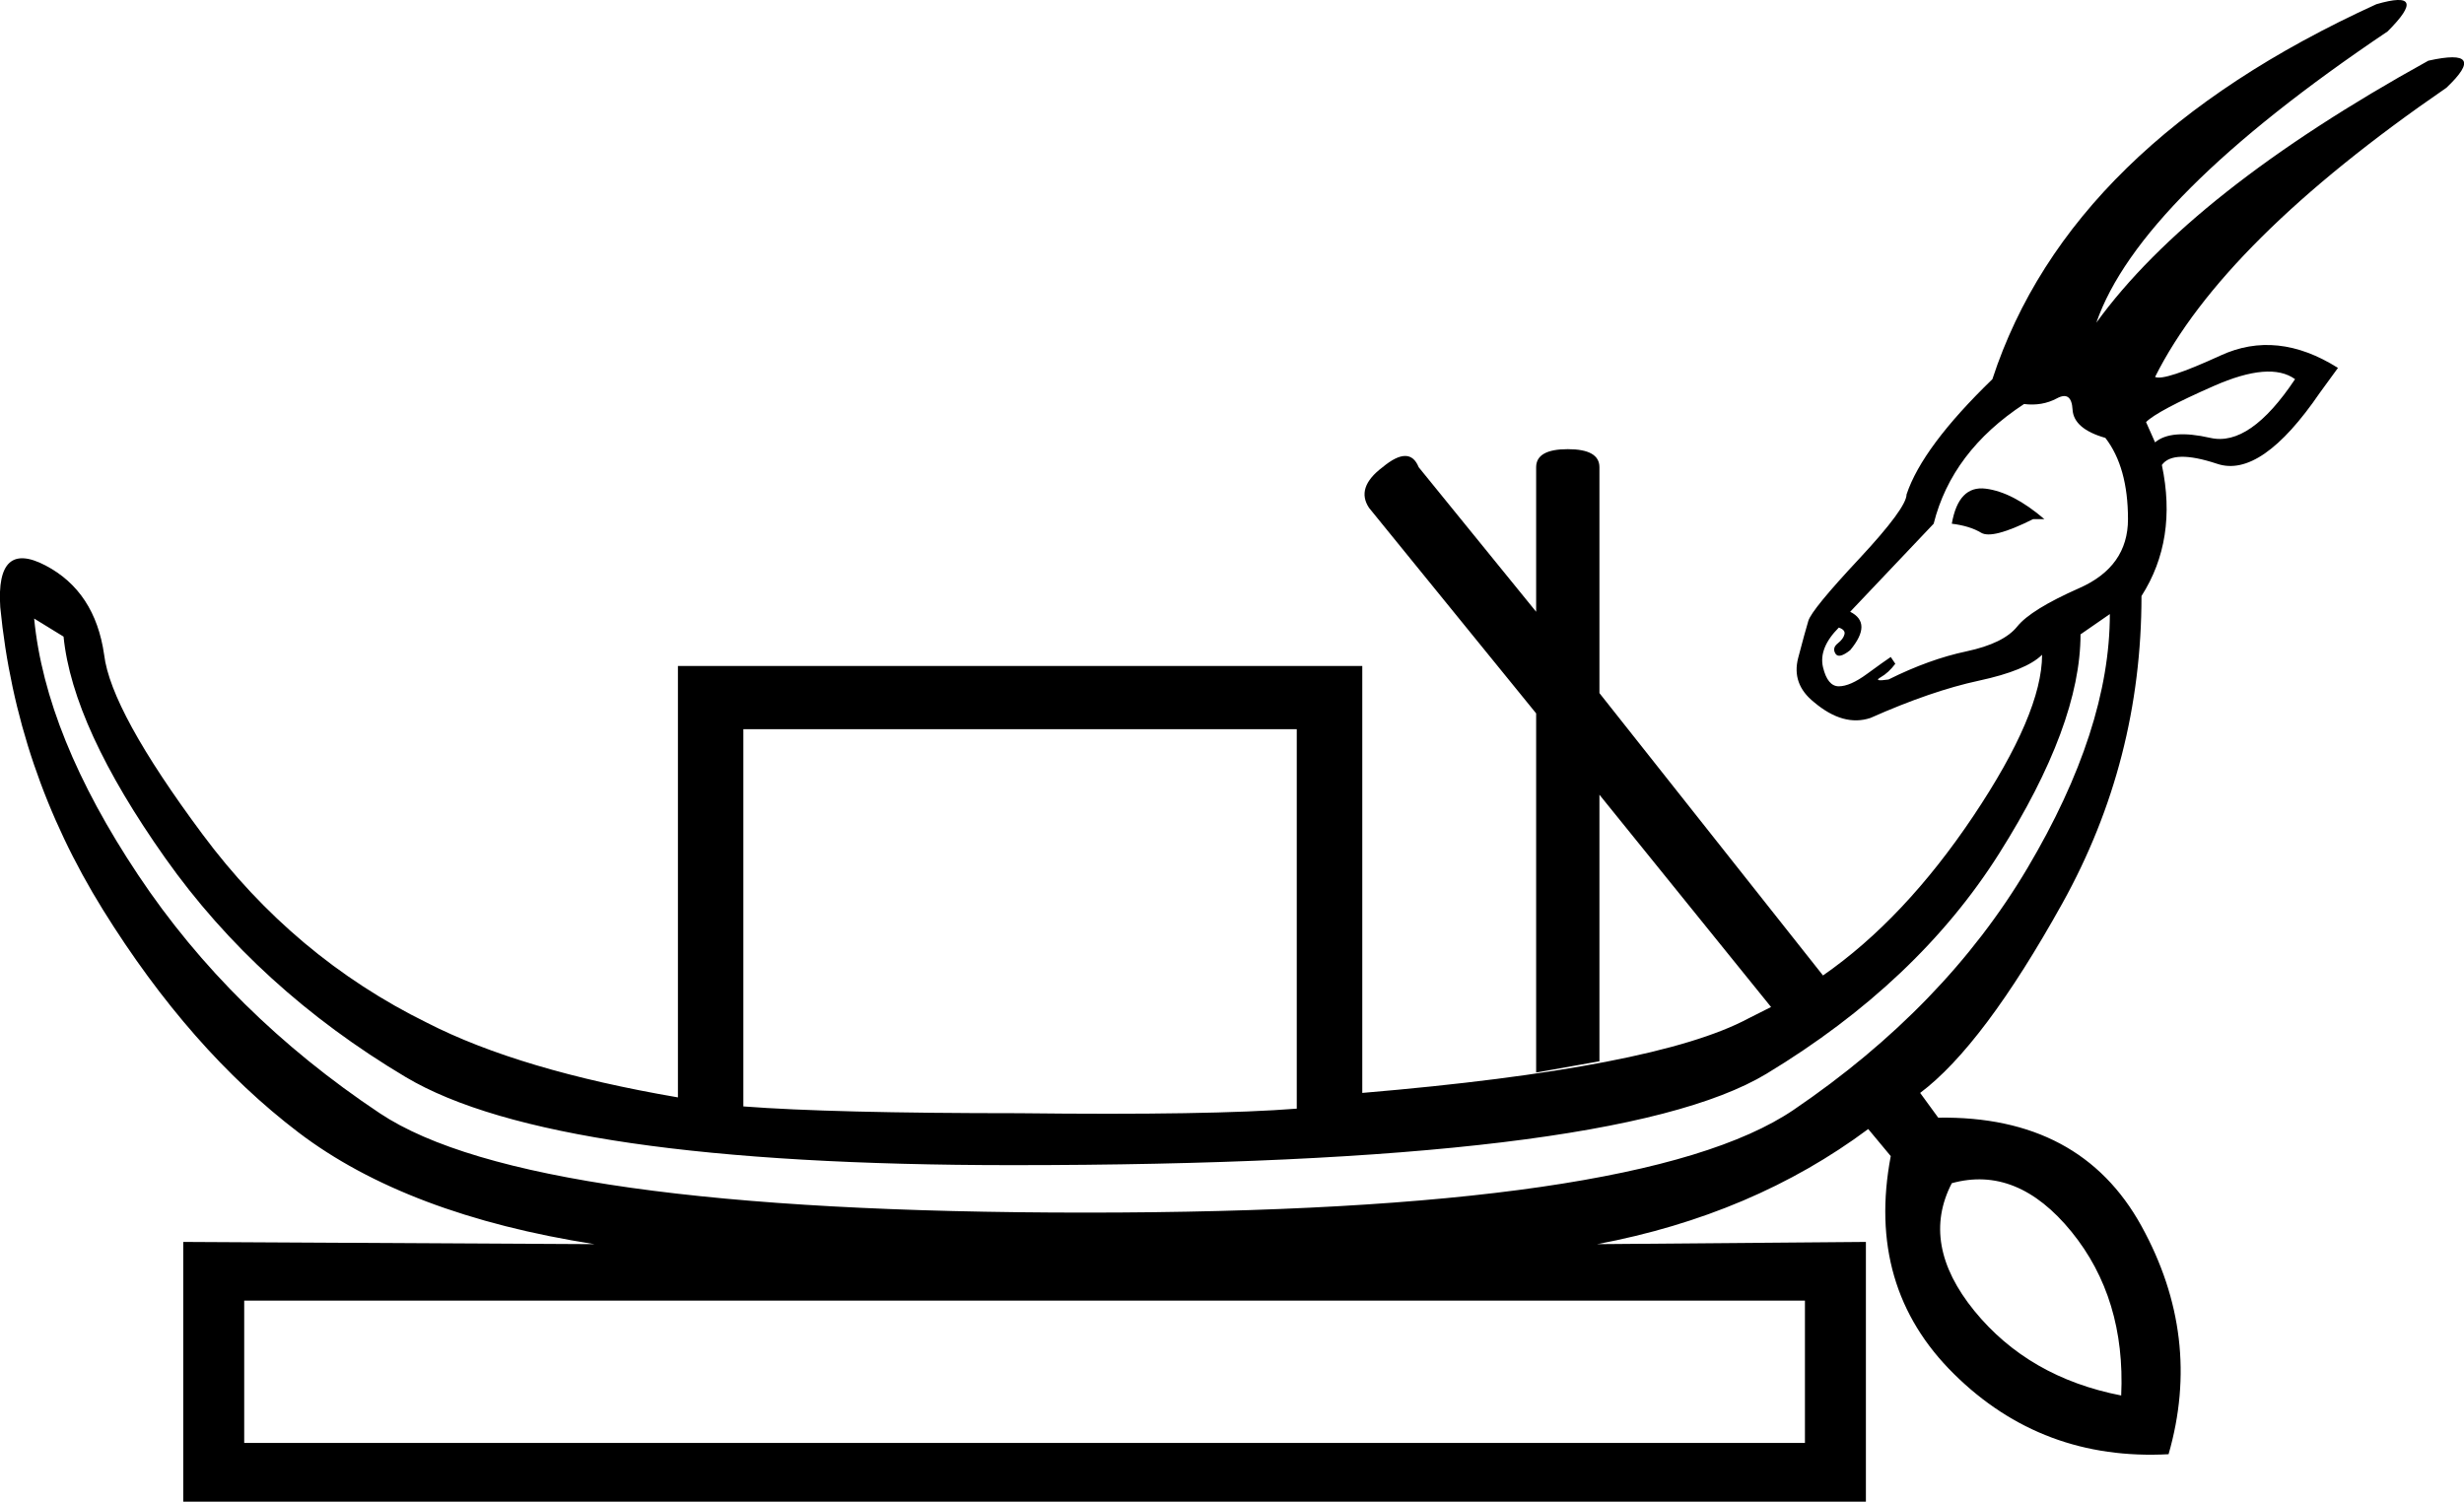
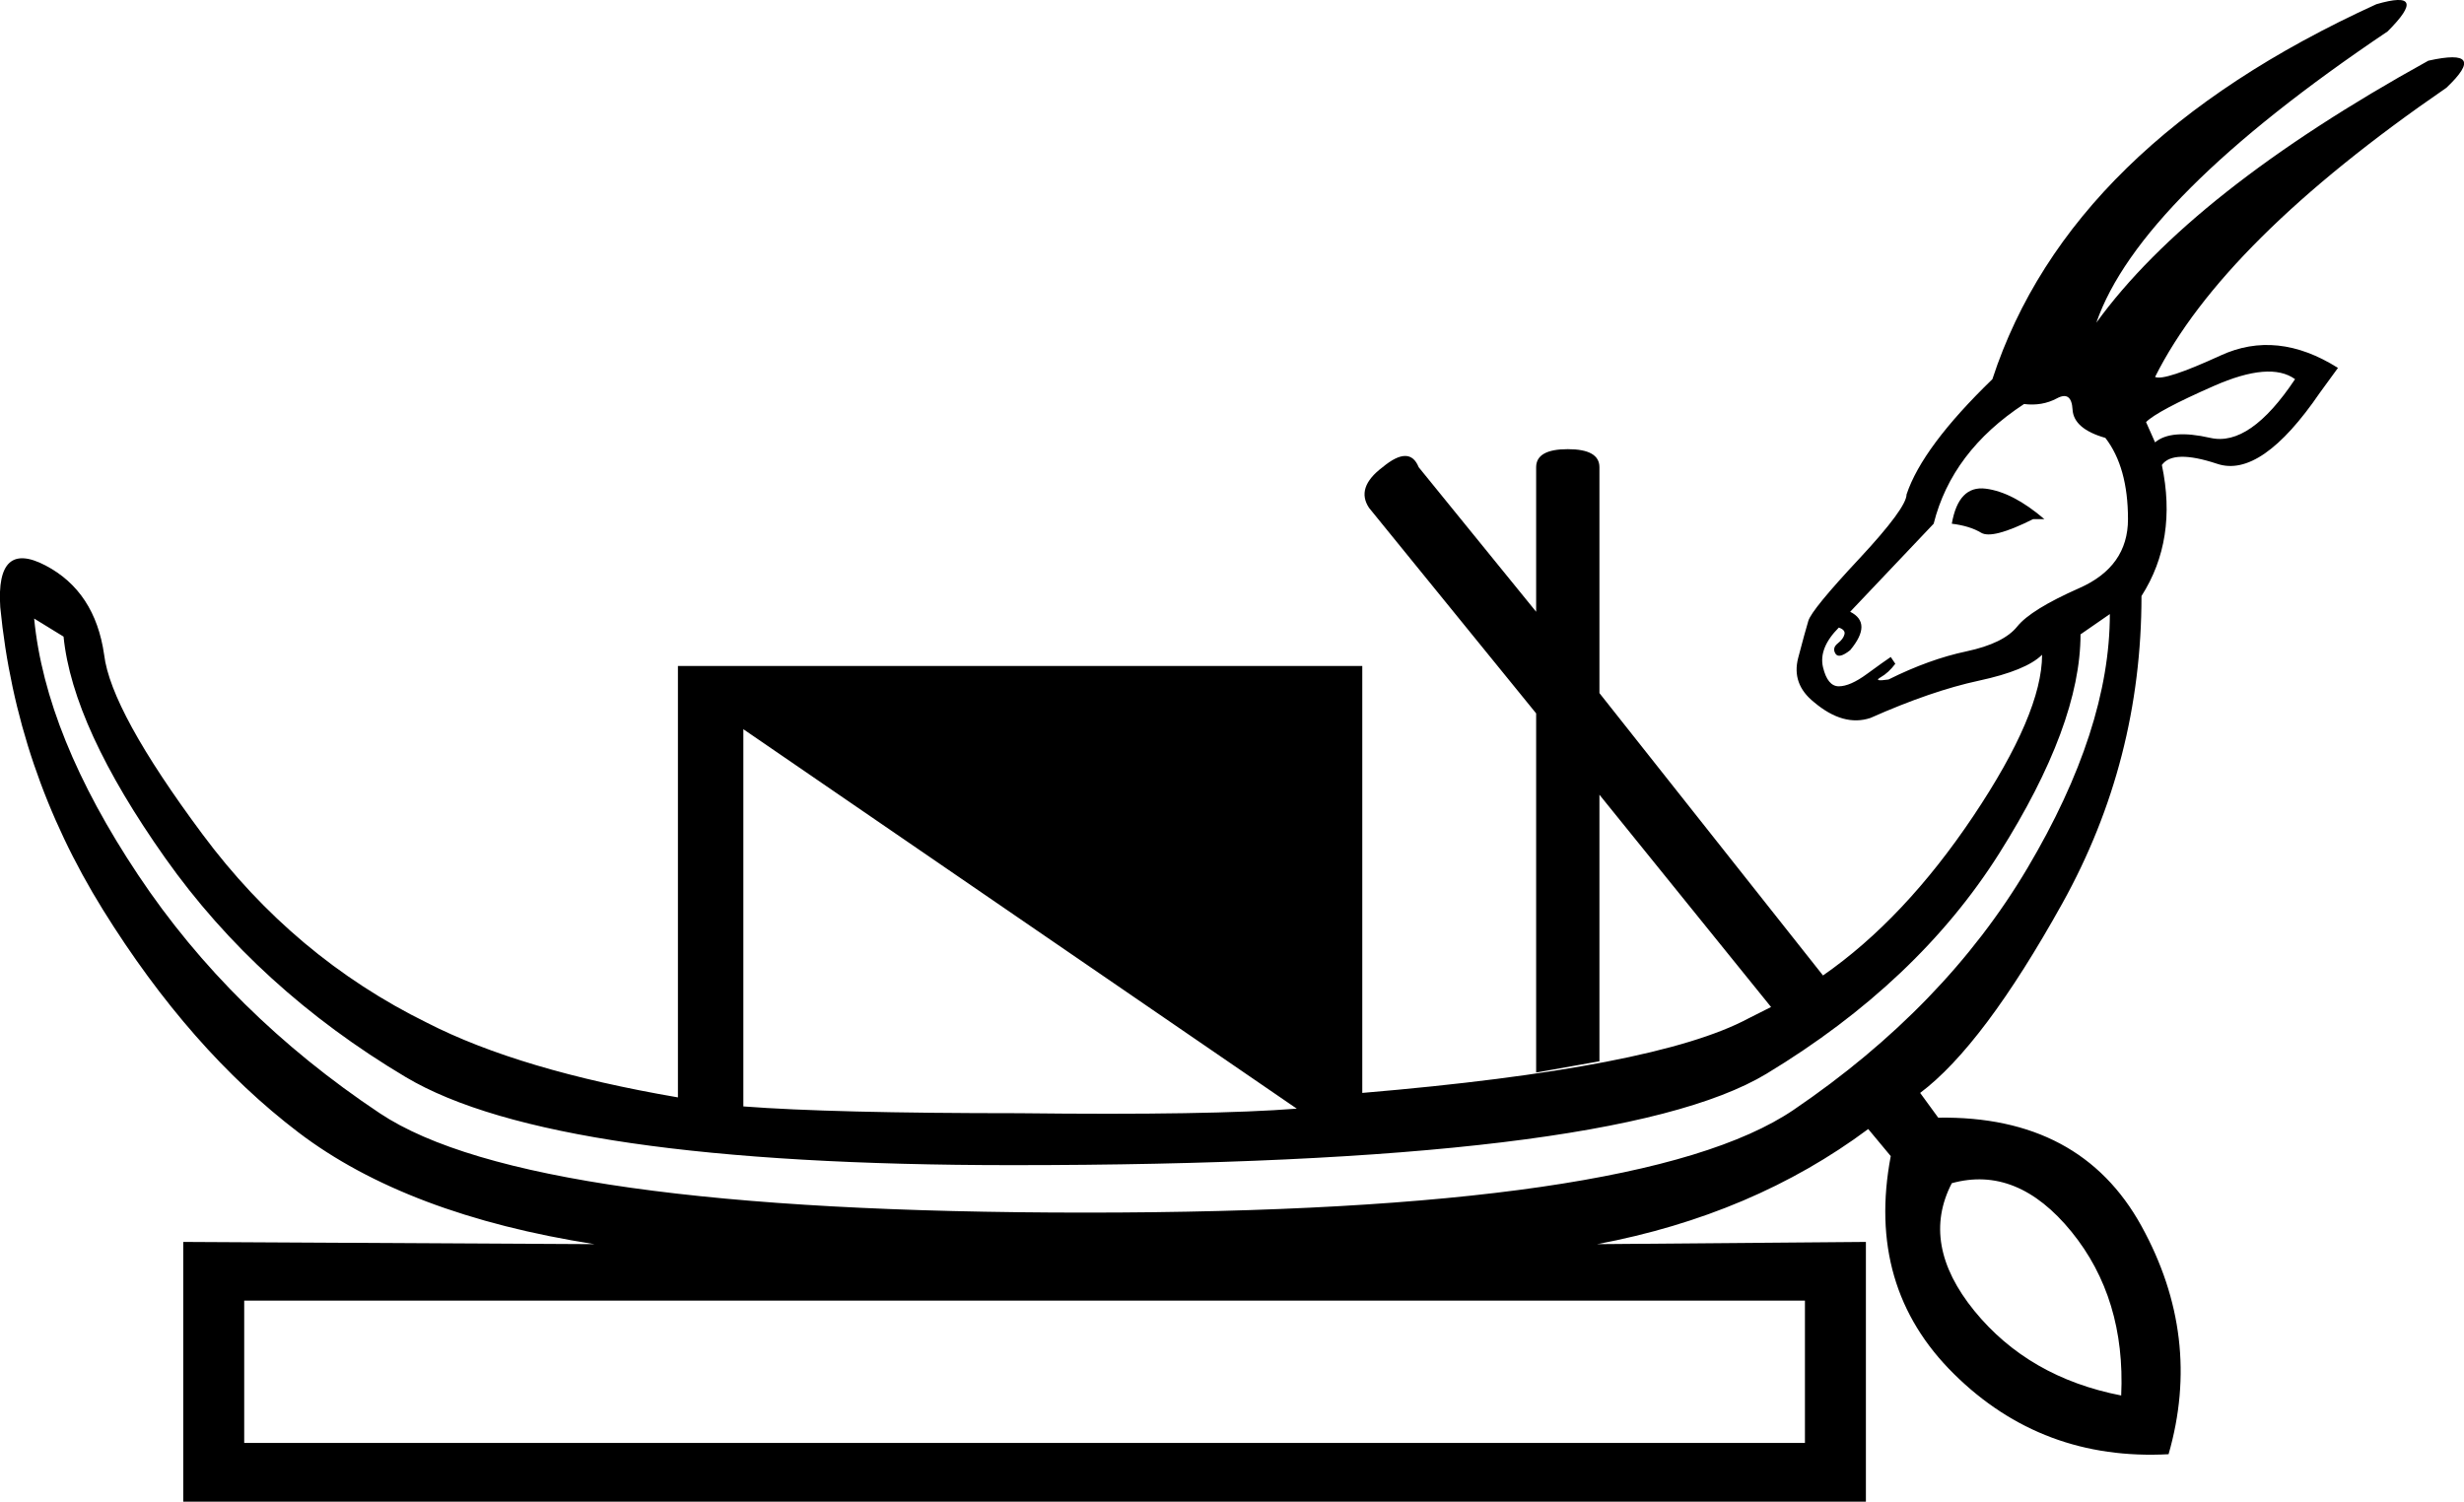
<svg xmlns="http://www.w3.org/2000/svg" width="27.565" height="16.8">
-   <path style="fill:#000000; stroke:none" d=" M 11.399 12.454  Q 13.547 12.479 14.507 12.403  L 14.507 8.158  L 8.316 8.158  L 8.316 12.378  Q 9.302 12.454 11.399 12.454  Z  M 23.275 7.097  Q 23.275 8.108 22.365 9.548  Q 21.456 10.988 19.763 12.012  Q 18.07 13.035 11.323 13.035  Q 6.194 13.035 4.539 12.05  Q 2.884 11.064 1.848 9.599  Q 0.812 8.133 0.711 7.122  L 0.382 6.92  Q 0.509 8.234 1.545 9.788  Q 2.58 11.342 4.248 12.454  Q 5.916 13.566 12.144 13.566  Q 18.373 13.566 20.066 12.416  Q 21.759 11.266 22.681 9.712  Q 23.603 8.158 23.603 6.87  L 23.275 7.097  Z  M 20.571 7.021  Q 20.344 7.249 20.394 7.464  Q 20.445 7.678 20.571 7.678  Q 20.698 7.678 20.887 7.539  Q 21.077 7.4 21.152 7.35  L 21.203 7.426  Q 21.127 7.527 21.039 7.577  Q 20.95 7.628 21.127 7.602  Q 21.582 7.375 21.999 7.287  Q 22.416 7.198 22.567 7.009  Q 22.719 6.819 23.262 6.579  Q 23.806 6.339 23.806 5.808  Q 23.806 5.227 23.553 4.899  Q 23.199 4.798 23.186 4.583  Q 23.174 4.368 23.01 4.457  Q 22.845 4.545 22.643 4.52  Q 21.835 5.05 21.632 5.859  L 20.698 6.844  Q 20.95 6.971 20.698 7.274  Q 20.571 7.375 20.533 7.312  Q 20.495 7.249 20.559 7.198  Q 20.622 7.148 20.634 7.097  Q 20.647 7.047 20.571 7.021  Z  M 24.109 4.949  Q 24.286 4.798 24.728 4.899  Q 25.17 5 25.675 4.242  Q 25.397 4.04 24.766 4.318  Q 24.134 4.596 24.008 4.722  L 24.109 4.949  Z  M 21.835 5.859  Q 21.91 5.429 22.214 5.467  Q 22.517 5.505 22.871 5.808  L 22.744 5.808  Q 22.289 6.036 22.163 5.96  Q 22.037 5.884 21.835 5.859  Z  M 20.192 16.143  L 20.192 14.551  L 2.732 14.551  L 2.732 16.143  L 20.192 16.143  Z  M 21.835 13.237  Q 21.481 13.919 22.087 14.665  Q 22.694 15.41 23.73 15.612  Q 23.78 14.526 23.174 13.78  Q 22.567 13.035 21.835 13.237  Z  M 21.683 12.504  Q 23.275 12.479 23.957 13.717  Q 24.639 14.955 24.26 16.269  Q 22.845 16.345 21.86 15.372  Q 20.874 14.4 21.152 12.934  L 20.9 12.631  Q 19.611 13.591 17.868 13.919  L 20.874 13.894  L 20.874 16.8  L 2.05 16.8  L 2.05 13.894  L 6.649 13.919  Q 4.551 13.591 3.339 12.669  Q 2.126 11.746 1.153 10.18  Q 0.18 8.613 0.003 6.794  Q -0.047 6.036 0.509 6.326  Q 1.064 6.617 1.165 7.325  Q 1.241 7.956 2.265 9.333  Q 3.288 10.71 4.779 11.443  Q 5.815 11.974 7.584 12.277  L 7.584 7.451  L 15.24 7.451  L 15.24 12.227  Q 18.525 11.949 19.561 11.393  L 19.813 11.266  L 17.893 8.891  L 17.893 11.873  L 17.185 11.999  L 17.185 7.981  L 15.316 5.682  Q 15.164 5.455 15.467 5.227  Q 15.77 4.975 15.871 5.227  L 17.185 6.844  L 17.185 5.227  Q 17.185 5.025 17.539 5.025  Q 17.893 5.025 17.893 5.227  L 17.893 7.754  L 20.394 10.913  Q 21.304 10.281 22.075 9.131  Q 22.845 7.981 22.845 7.325  Q 22.668 7.501 22.138 7.615  Q 21.607 7.729 20.925 8.032  Q 20.622 8.133 20.293 7.855  Q 20.041 7.653 20.116 7.362  Q 20.192 7.072 20.23 6.946  Q 20.268 6.819 20.799 6.251  Q 21.329 5.682 21.329 5.531  Q 21.506 5 22.289 4.242  Q 23.149 1.614 26.585 0.047  Q 27.191 -0.129 26.711 0.351  Q 23.932 2.22 23.452 3.61  Q 24.513 2.145 27.166 0.679  Q 27.848 0.527 27.368 0.982  Q 24.867 2.701 24.109 4.217  Q 24.21 4.267 24.842 3.977  Q 25.473 3.686 26.155 4.116  L 25.953 4.393  Q 25.296 5.354 24.804 5.189  Q 24.311 5.025 24.185 5.202  Q 24.361 6.036 23.957 6.668  Q 23.957 8.512 23.073 10.104  Q 22.188 11.696 21.481 12.227  L 21.683 12.504  Z " />
+   <path style="fill:#000000; stroke:none" d=" M 11.399 12.454  Q 13.547 12.479 14.507 12.403  L 8.316 8.158  L 8.316 12.378  Q 9.302 12.454 11.399 12.454  Z  M 23.275 7.097  Q 23.275 8.108 22.365 9.548  Q 21.456 10.988 19.763 12.012  Q 18.07 13.035 11.323 13.035  Q 6.194 13.035 4.539 12.05  Q 2.884 11.064 1.848 9.599  Q 0.812 8.133 0.711 7.122  L 0.382 6.92  Q 0.509 8.234 1.545 9.788  Q 2.58 11.342 4.248 12.454  Q 5.916 13.566 12.144 13.566  Q 18.373 13.566 20.066 12.416  Q 21.759 11.266 22.681 9.712  Q 23.603 8.158 23.603 6.87  L 23.275 7.097  Z  M 20.571 7.021  Q 20.344 7.249 20.394 7.464  Q 20.445 7.678 20.571 7.678  Q 20.698 7.678 20.887 7.539  Q 21.077 7.4 21.152 7.35  L 21.203 7.426  Q 21.127 7.527 21.039 7.577  Q 20.95 7.628 21.127 7.602  Q 21.582 7.375 21.999 7.287  Q 22.416 7.198 22.567 7.009  Q 22.719 6.819 23.262 6.579  Q 23.806 6.339 23.806 5.808  Q 23.806 5.227 23.553 4.899  Q 23.199 4.798 23.186 4.583  Q 23.174 4.368 23.01 4.457  Q 22.845 4.545 22.643 4.52  Q 21.835 5.05 21.632 5.859  L 20.698 6.844  Q 20.95 6.971 20.698 7.274  Q 20.571 7.375 20.533 7.312  Q 20.495 7.249 20.559 7.198  Q 20.622 7.148 20.634 7.097  Q 20.647 7.047 20.571 7.021  Z  M 24.109 4.949  Q 24.286 4.798 24.728 4.899  Q 25.17 5 25.675 4.242  Q 25.397 4.04 24.766 4.318  Q 24.134 4.596 24.008 4.722  L 24.109 4.949  Z  M 21.835 5.859  Q 21.91 5.429 22.214 5.467  Q 22.517 5.505 22.871 5.808  L 22.744 5.808  Q 22.289 6.036 22.163 5.96  Q 22.037 5.884 21.835 5.859  Z  M 20.192 16.143  L 20.192 14.551  L 2.732 14.551  L 2.732 16.143  L 20.192 16.143  Z  M 21.835 13.237  Q 21.481 13.919 22.087 14.665  Q 22.694 15.41 23.73 15.612  Q 23.78 14.526 23.174 13.78  Q 22.567 13.035 21.835 13.237  Z  M 21.683 12.504  Q 23.275 12.479 23.957 13.717  Q 24.639 14.955 24.26 16.269  Q 22.845 16.345 21.86 15.372  Q 20.874 14.4 21.152 12.934  L 20.9 12.631  Q 19.611 13.591 17.868 13.919  L 20.874 13.894  L 20.874 16.8  L 2.05 16.8  L 2.05 13.894  L 6.649 13.919  Q 4.551 13.591 3.339 12.669  Q 2.126 11.746 1.153 10.18  Q 0.18 8.613 0.003 6.794  Q -0.047 6.036 0.509 6.326  Q 1.064 6.617 1.165 7.325  Q 1.241 7.956 2.265 9.333  Q 3.288 10.71 4.779 11.443  Q 5.815 11.974 7.584 12.277  L 7.584 7.451  L 15.24 7.451  L 15.24 12.227  Q 18.525 11.949 19.561 11.393  L 19.813 11.266  L 17.893 8.891  L 17.893 11.873  L 17.185 11.999  L 17.185 7.981  L 15.316 5.682  Q 15.164 5.455 15.467 5.227  Q 15.77 4.975 15.871 5.227  L 17.185 6.844  L 17.185 5.227  Q 17.185 5.025 17.539 5.025  Q 17.893 5.025 17.893 5.227  L 17.893 7.754  L 20.394 10.913  Q 21.304 10.281 22.075 9.131  Q 22.845 7.981 22.845 7.325  Q 22.668 7.501 22.138 7.615  Q 21.607 7.729 20.925 8.032  Q 20.622 8.133 20.293 7.855  Q 20.041 7.653 20.116 7.362  Q 20.192 7.072 20.23 6.946  Q 20.268 6.819 20.799 6.251  Q 21.329 5.682 21.329 5.531  Q 21.506 5 22.289 4.242  Q 23.149 1.614 26.585 0.047  Q 27.191 -0.129 26.711 0.351  Q 23.932 2.22 23.452 3.61  Q 24.513 2.145 27.166 0.679  Q 27.848 0.527 27.368 0.982  Q 24.867 2.701 24.109 4.217  Q 24.21 4.267 24.842 3.977  Q 25.473 3.686 26.155 4.116  L 25.953 4.393  Q 25.296 5.354 24.804 5.189  Q 24.311 5.025 24.185 5.202  Q 24.361 6.036 23.957 6.668  Q 23.957 8.512 23.073 10.104  Q 22.188 11.696 21.481 12.227  L 21.683 12.504  Z " />
</svg>